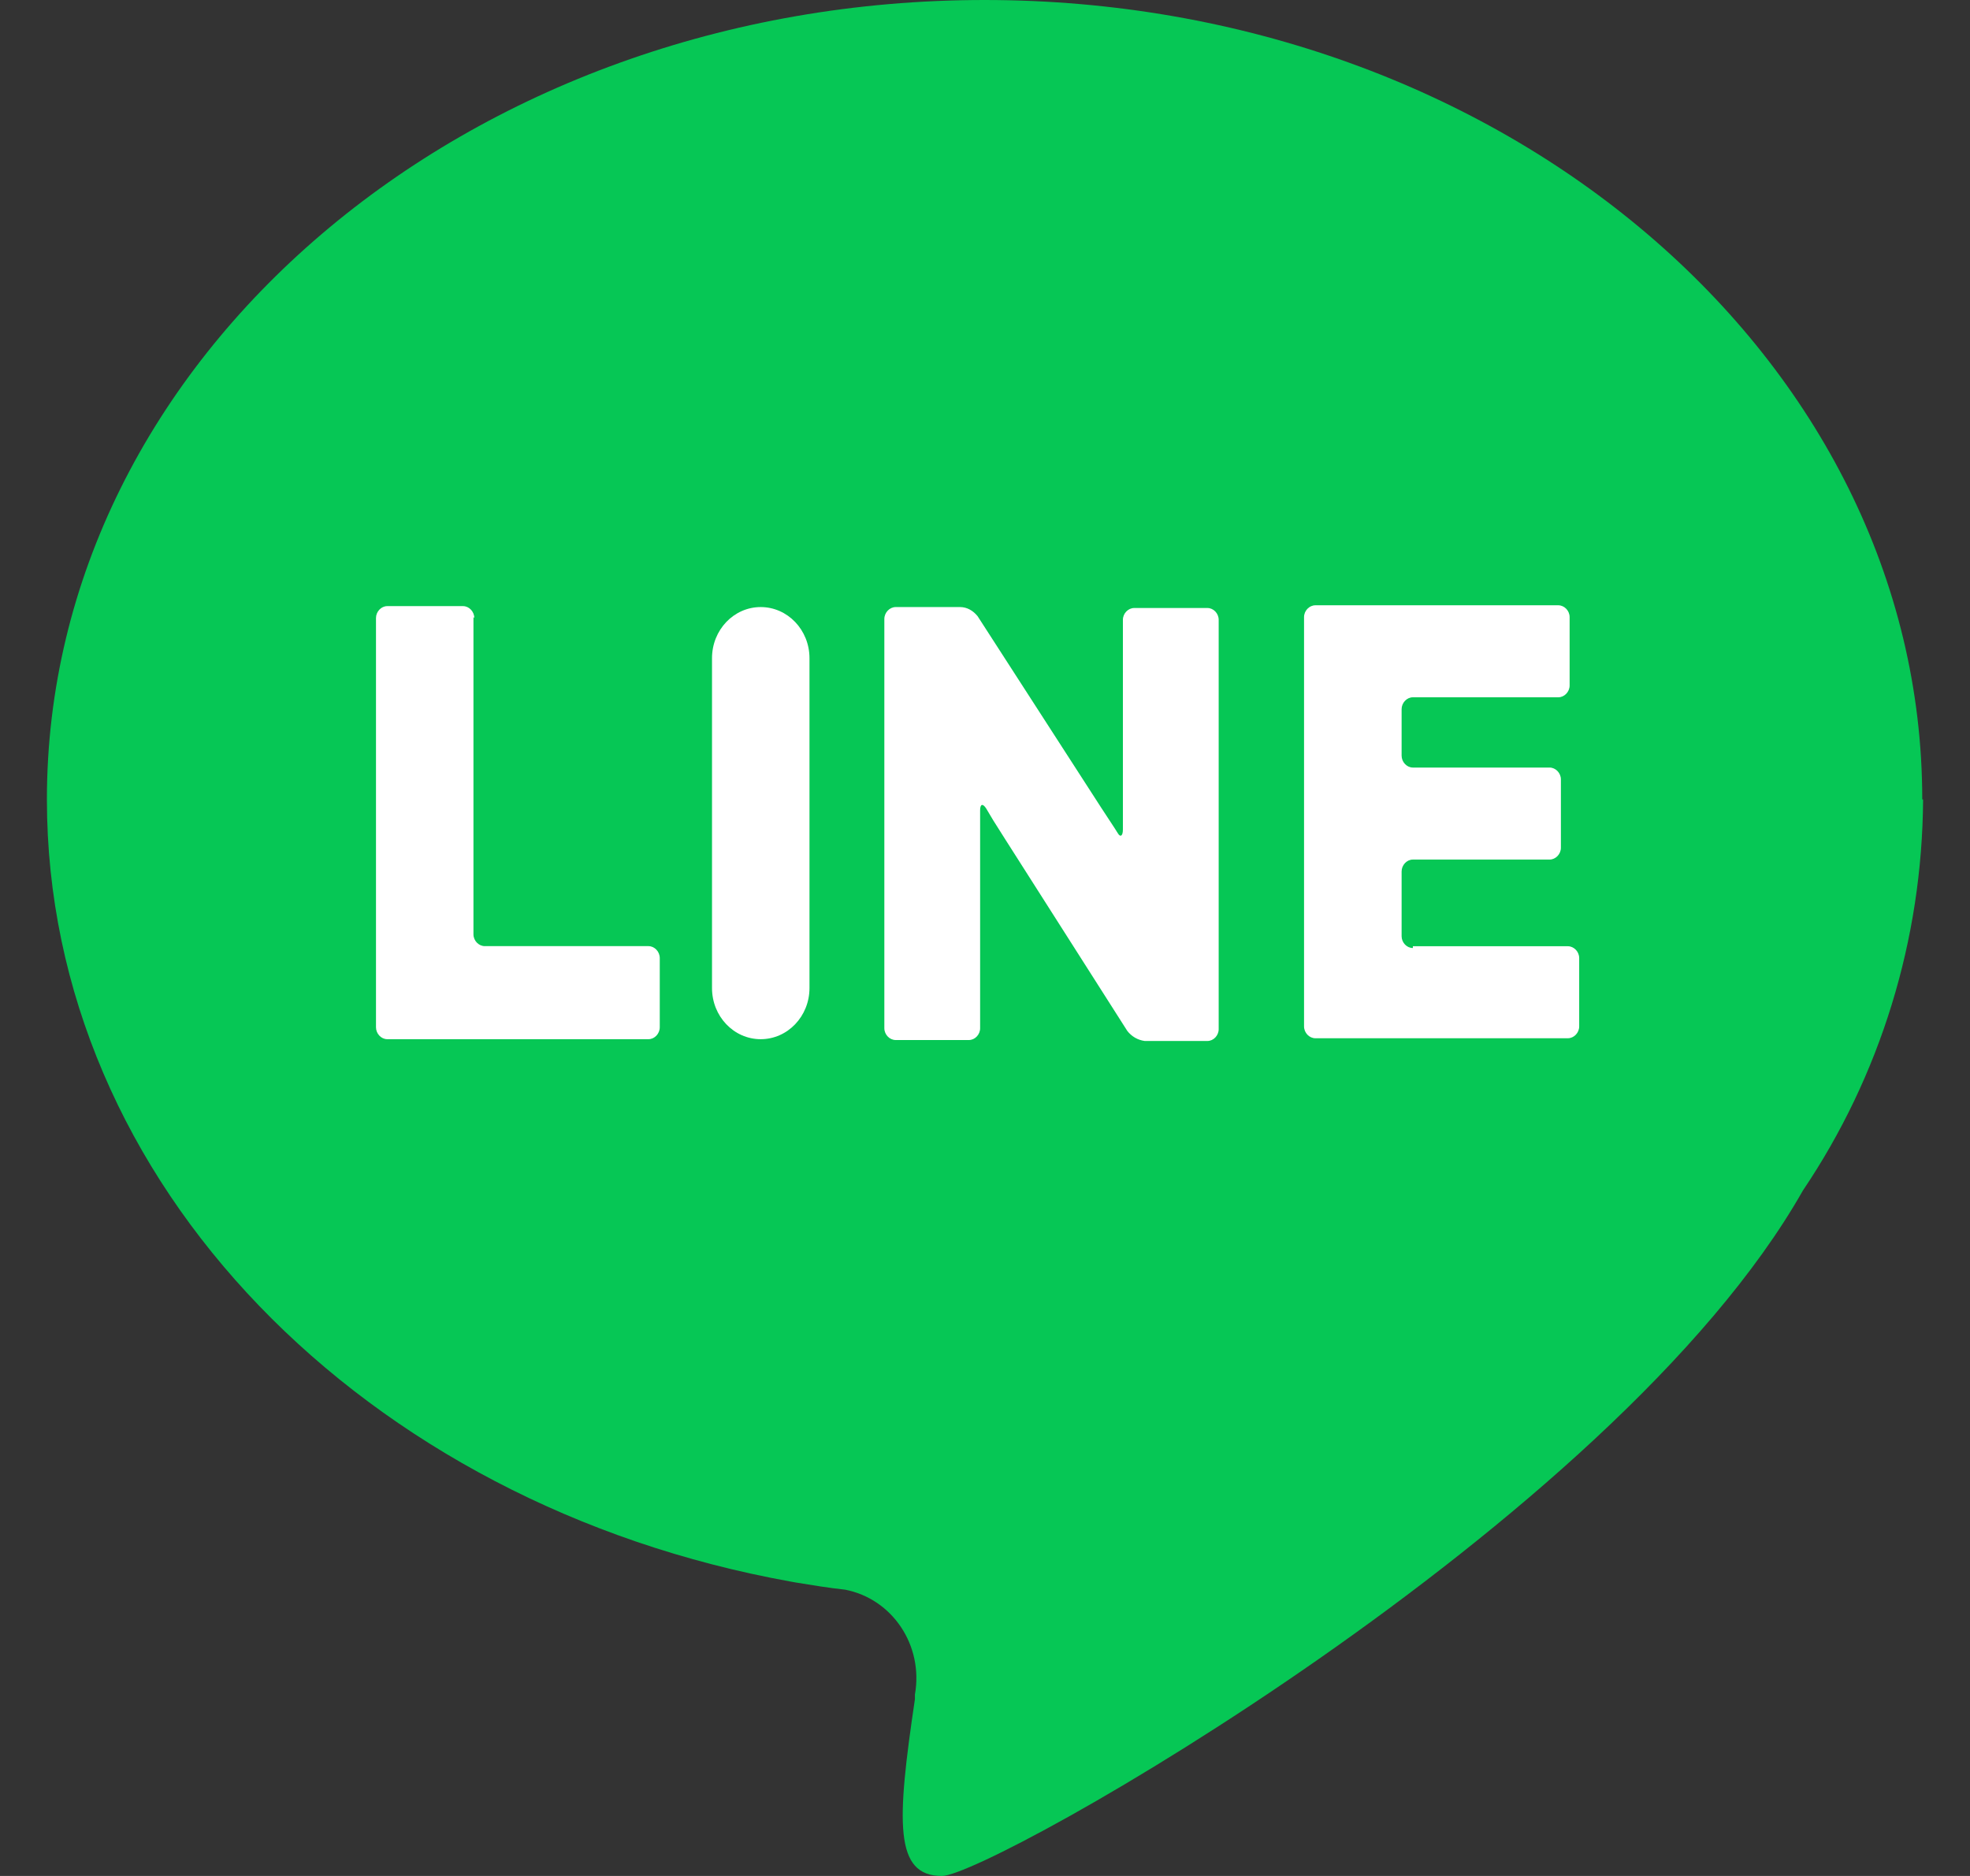
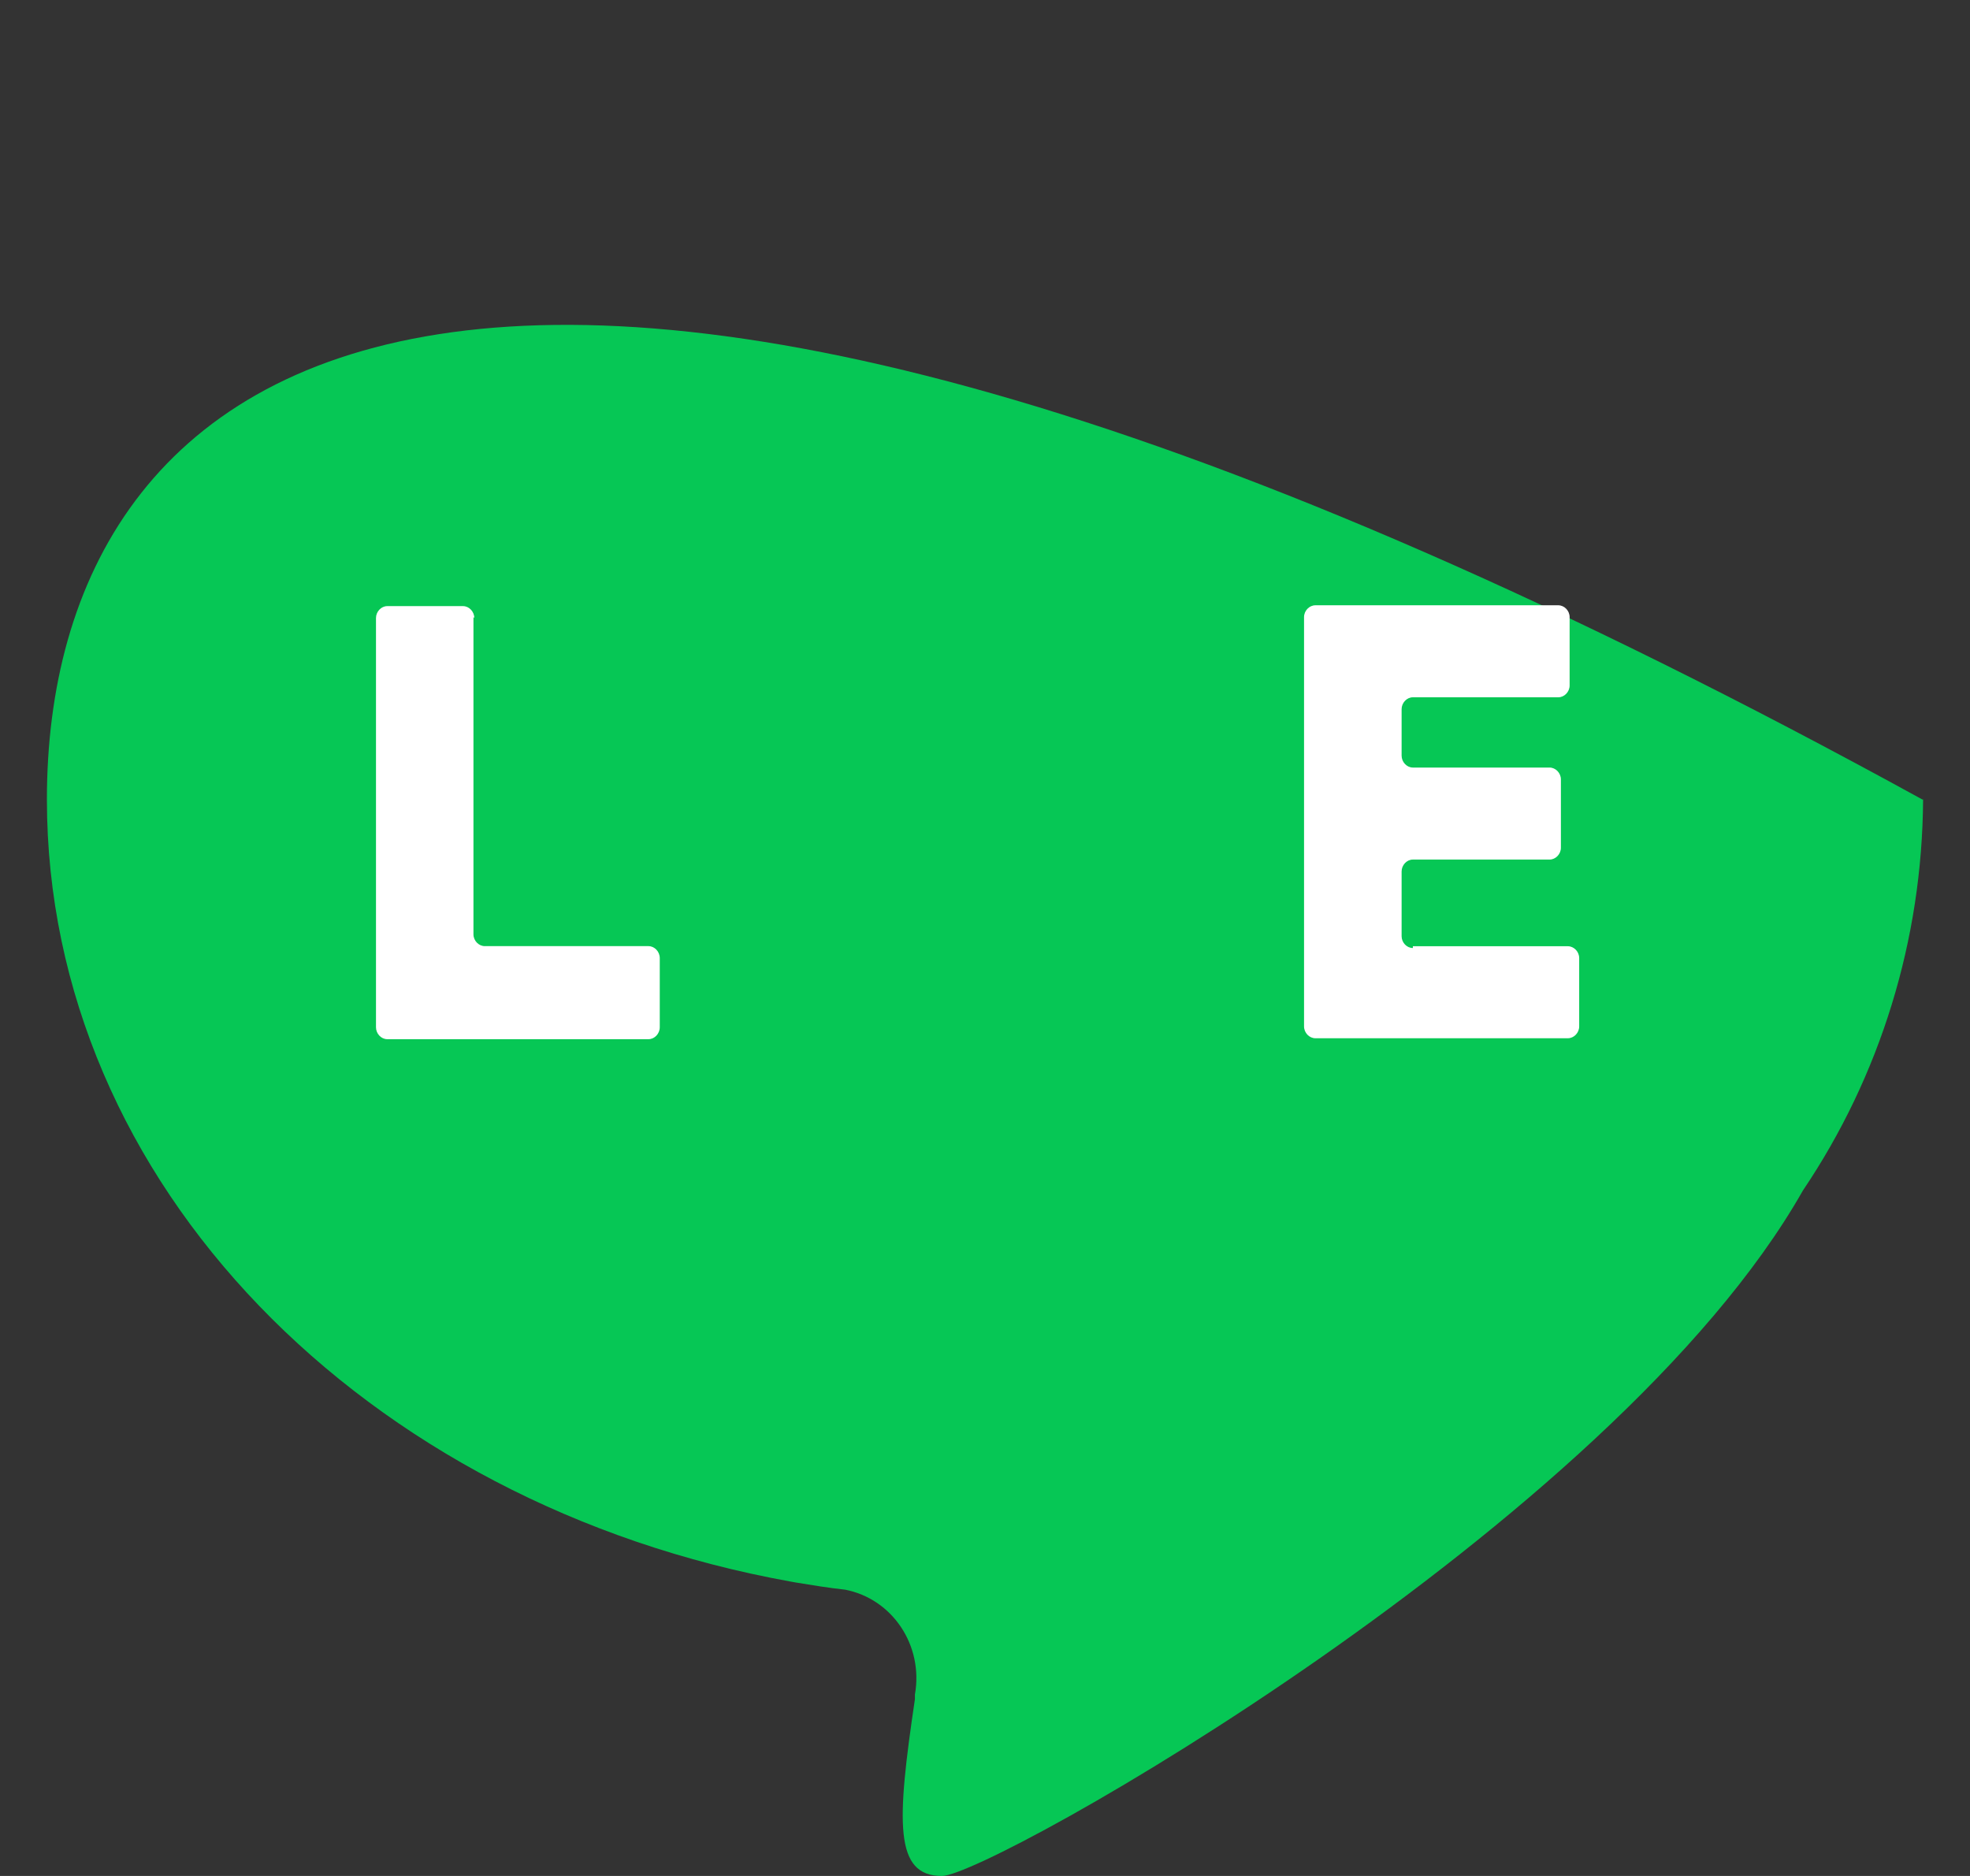
<svg xmlns="http://www.w3.org/2000/svg" width="21" height="20" viewBox="0 0 21 20" fill="none">
  <rect x="0" y="0" width="21" height="20" fill="#333333" stroke="none" />
  <g id="Group">
    <g id="Group_2">
-       <path id="Vector" d="M20.491 8.523C20.491 3.819 16.017 0 10.495 0C4.973 0 0.5 3.819 0.5 8.523C0.5 12.624 3.897 16.045 8.426 16.861L8.481 16.871C8.658 16.9 8.834 16.929 9.01 16.948C9.512 17.046 9.846 17.541 9.753 18.066C9.753 18.085 9.753 18.095 9.753 18.115C9.558 19.427 9.53 20 10.041 20C10.551 20 17.196 16.259 19.219 12.692C20.045 11.467 20.491 10.019 20.5 8.523" fill="#06C755" />
+       <path id="Vector" d="M20.491 8.523C4.973 0 0.5 3.819 0.5 8.523C0.5 12.624 3.897 16.045 8.426 16.861L8.481 16.871C8.658 16.9 8.834 16.929 9.01 16.948C9.512 17.046 9.846 17.541 9.753 18.066C9.753 18.085 9.753 18.095 9.753 18.115C9.558 19.427 9.53 20 10.041 20C10.551 20 17.196 16.259 19.219 12.692C20.045 11.467 20.491 10.019 20.5 8.523" fill="#06C755" />
      <g id="Group_3">
        <path id="Vector_2" d="M5.056 6.589C5.056 6.521 5.001 6.462 4.936 6.462H4.128C4.063 6.462 4.008 6.521 4.008 6.589V10.952C4.008 11.02 4.063 11.079 4.128 11.079H6.913C6.978 11.079 7.033 11.02 7.033 10.952V10.214C7.033 10.146 6.978 10.087 6.913 10.087H5.168C5.103 10.087 5.047 10.029 5.047 9.961V6.579L5.056 6.589Z" fill="white" />
-         <path id="Vector_3" d="M8.629 7.017C8.629 6.716 8.396 6.472 8.109 6.472C7.822 6.472 7.59 6.716 7.59 7.017V10.534C7.59 10.835 7.822 11.079 8.109 11.079C8.396 11.079 8.629 10.835 8.629 10.534V7.017Z" fill="white" />
-         <path id="Vector_4" d="M11.97 8.396V8.844C11.97 8.912 11.943 8.931 11.915 8.882C11.887 8.834 11.775 8.669 11.738 8.61L10.421 6.569C10.374 6.511 10.309 6.472 10.235 6.472H9.548C9.483 6.472 9.427 6.531 9.427 6.599V10.962C9.427 11.03 9.483 11.088 9.548 11.088H10.328C10.393 11.088 10.448 11.03 10.448 10.962V8.639C10.448 8.571 10.476 8.562 10.513 8.62L10.588 8.746L10.717 8.95L12.017 10.991C12.063 11.05 12.128 11.088 12.202 11.098H12.871C12.936 11.098 12.991 11.04 12.991 10.972V6.608C12.991 6.54 12.936 6.482 12.871 6.482H12.091C12.026 6.482 11.97 6.54 11.97 6.608V8.406V8.396Z" fill="white" />
        <path id="Vector_5" d="M15.061 10.107C14.996 10.107 14.941 10.049 14.941 9.981V9.291C14.941 9.223 14.996 9.164 15.061 9.164H16.518C16.583 9.164 16.639 9.106 16.639 9.038V8.309C16.639 8.241 16.583 8.183 16.518 8.183H15.061C14.996 8.183 14.941 8.124 14.941 8.056V7.561C14.941 7.493 14.996 7.434 15.061 7.434H16.611C16.676 7.434 16.732 7.376 16.732 7.308V6.579C16.732 6.511 16.676 6.453 16.611 6.453H14.022C13.957 6.453 13.901 6.511 13.901 6.579V10.943C13.901 11.011 13.957 11.069 14.022 11.069H16.713C16.778 11.069 16.834 11.011 16.834 10.943V10.214C16.834 10.146 16.778 10.088 16.713 10.088H15.061V10.107Z" fill="white" />
      </g>
    </g>
  </g>
</svg>